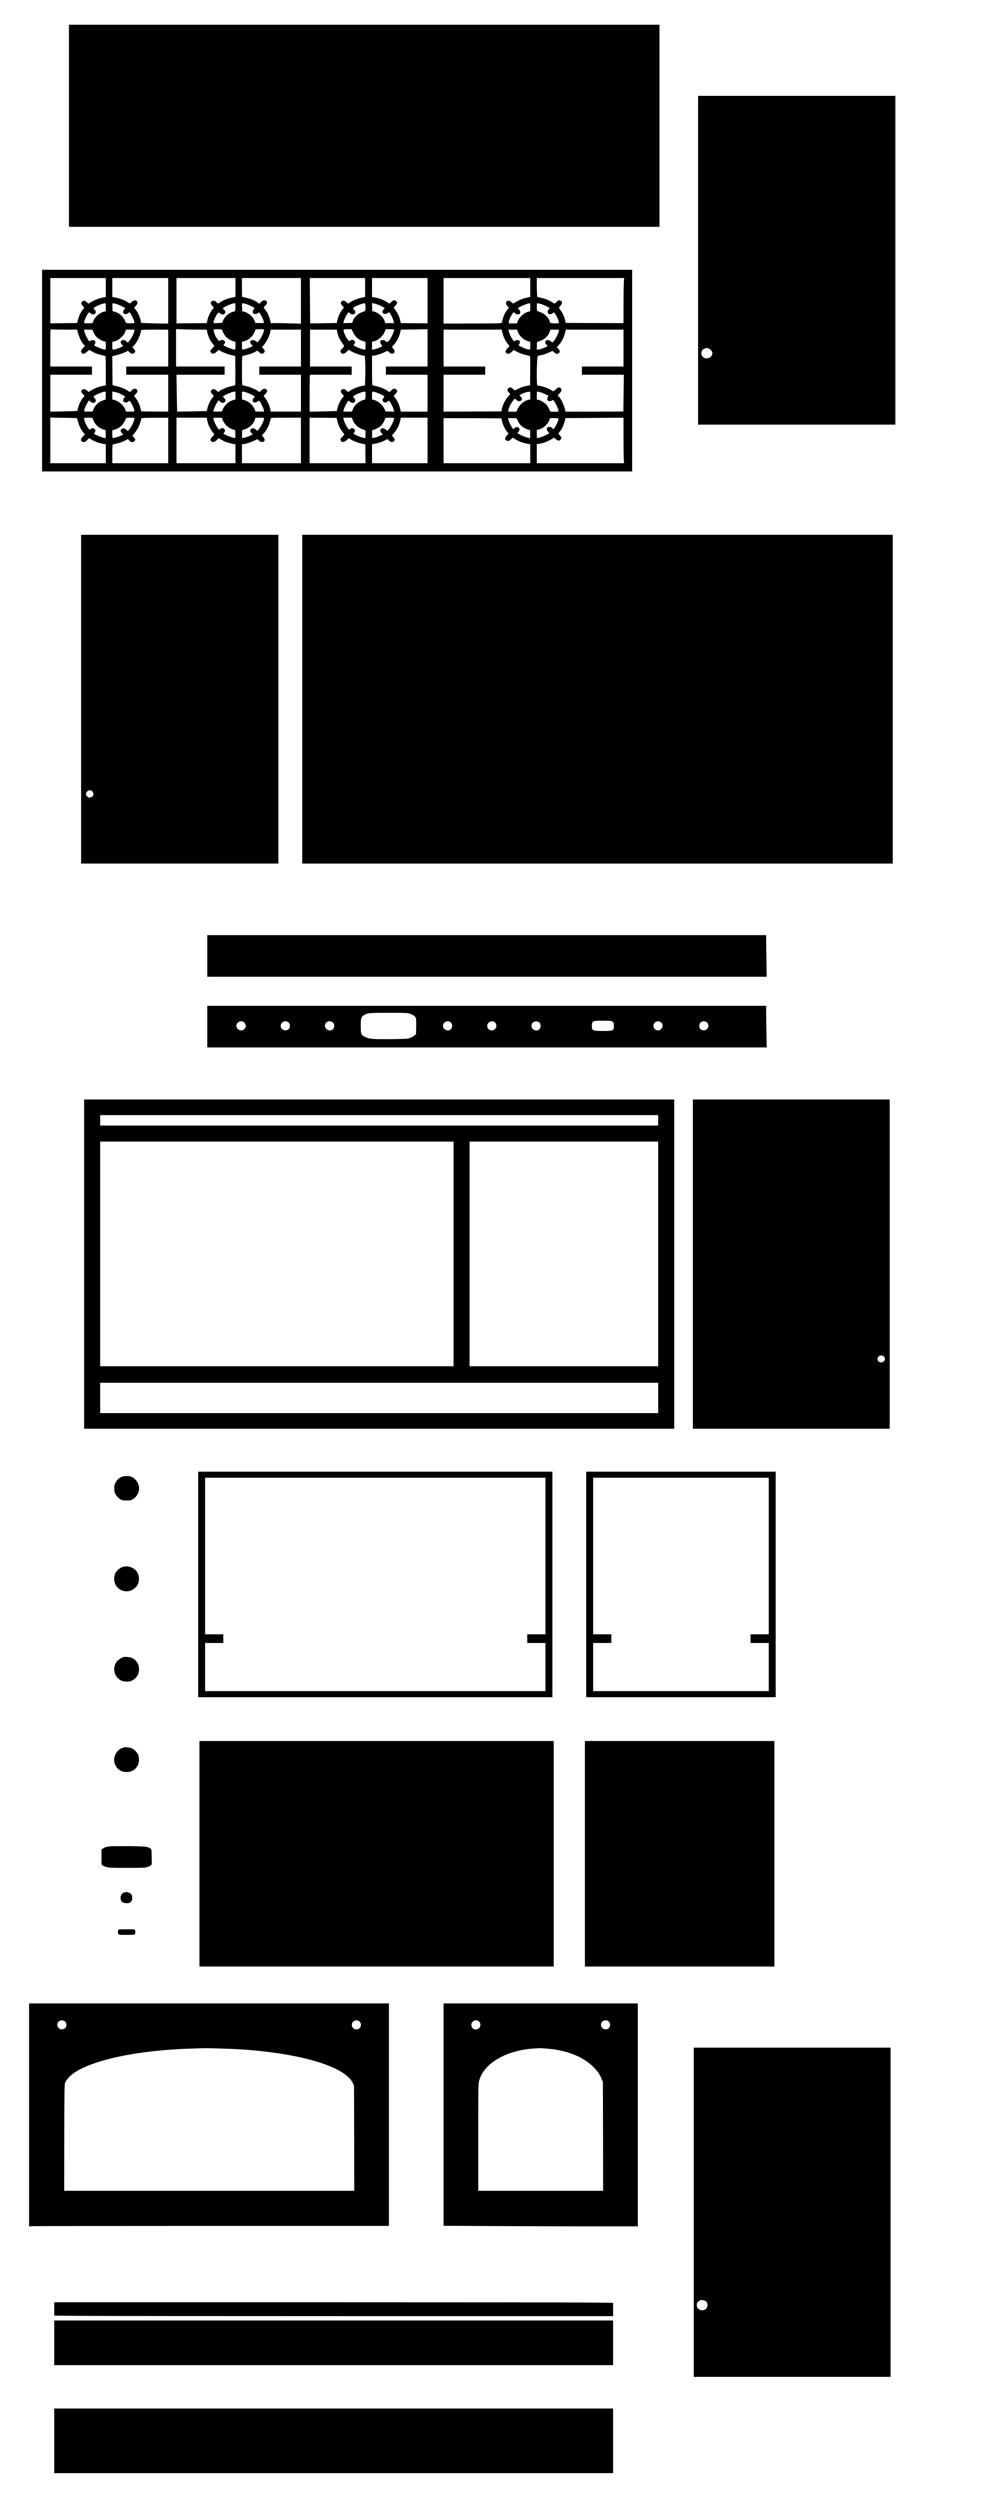
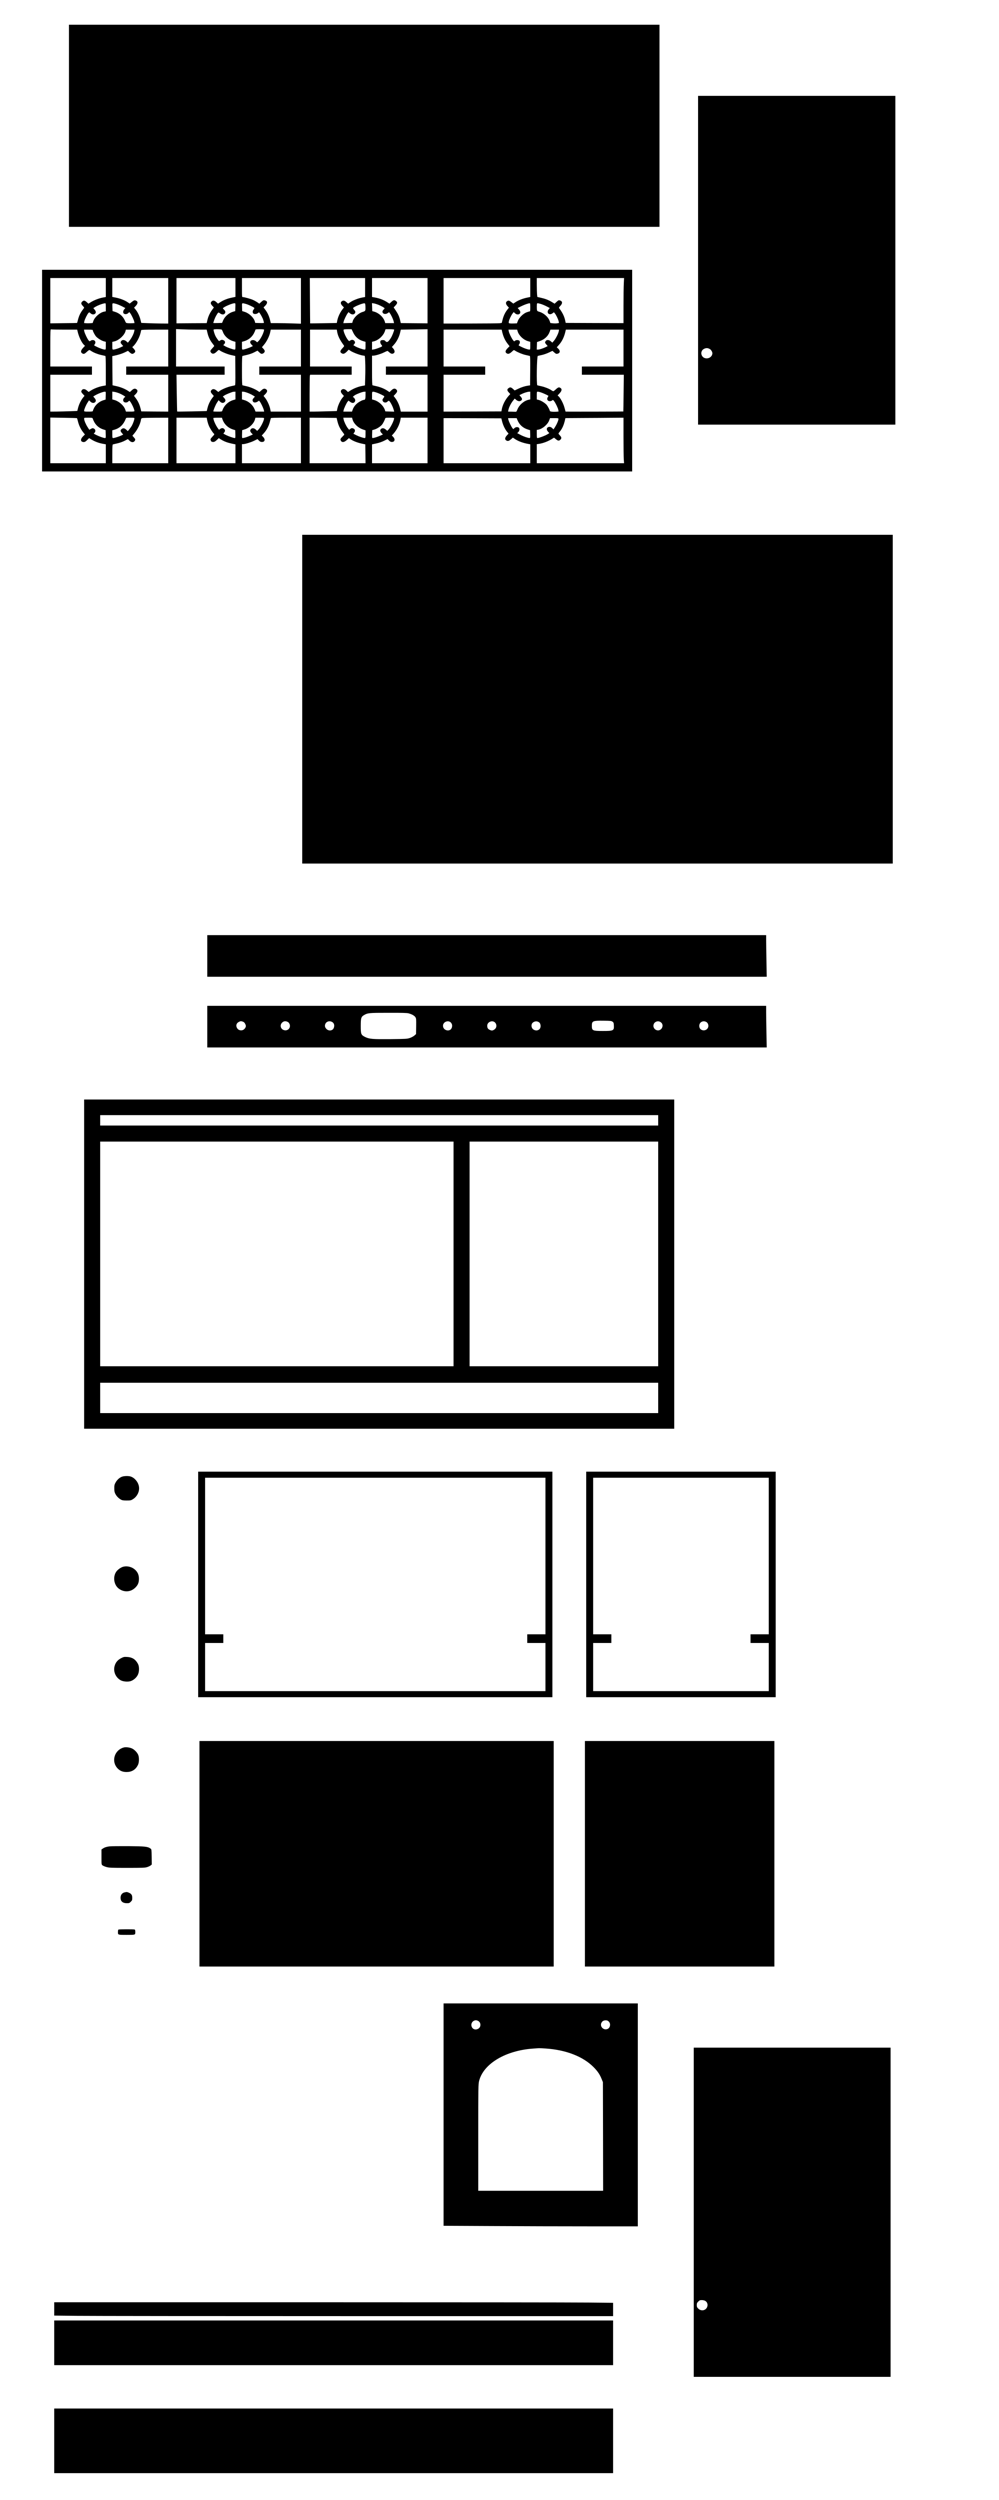
<svg xmlns="http://www.w3.org/2000/svg" version="1.0" width="609.6mm" height="1525mm" viewBox="0 0 2304 5764" preserveAspectRatio="xMidYMid meet">
  <g transform="translate(0,5764) scale(0.1,-0.1)" fill="#000000" stroke="none">
    <path d="M1590 54740 l0 -2330 6810 0 6810 0 0 2330 0 2330 -6810 0 -6810 0 0 -2330z" />
    <path d="M16100 51640 l0 -3790 2275 0 2275 0 0 3790 0 3790 -2275 0 -2275 0 0 -3790z m272 -2048 c28 -16 58 -66 58 -96 0 -64 -60 -119 -131 -119 -138 0 -173 182 -44 228 43 15 74 11 117 -13z" />
    <path d="M970 49095 l0 -2325 6805 0 6805 0 0 2325 0 2325 -6805 0 -6805 0 0 -2325z m1470 1916 l0 -219 -67 -12 c-87 -16 -200 -59 -275 -105 l-59 -37 -39 36 c-47 43 -72 45 -106 11 -30 -30 -26 -55 17 -100 16 -17 29 -34 29 -38 0 -4 -16 -28 -36 -54 -50 -66 -82 -133 -105 -221 -10 -41 -20 -76 -22 -78 -1 -1 -140 -4 -310 -5 l-307 -4 0 523 0 522 640 0 640 0 0 -219z m1440 -306 l0 -525 -157 1 c-87 1 -227 4 -312 8 l-153 6 -19 75 c-21 85 -65 176 -114 235 l-33 41 39 41 c58 62 53 112 -12 128 -20 5 -36 -2 -77 -34 l-51 -41 -46 31 c-68 46 -168 85 -267 106 l-88 17 0 218 0 218 645 0 645 0 0 -525z m1550 307 l0 -217 -87 -18 c-100 -21 -184 -54 -261 -103 l-54 -35 -39 36 c-44 40 -79 45 -109 15 -29 -29 -25 -55 16 -100 l36 -39 -47 -65 c-51 -72 -86 -151 -105 -238 l-13 -58 -349 -2 -348 -3 0 523 0 522 680 0 680 0 0 -218z m1510 -309 l0 -526 -187 6 c-104 4 -260 7 -348 7 l-160 0 -17 71 c-22 90 -58 170 -110 237 l-40 54 41 42 c58 59 52 109 -16 122 -27 5 -37 0 -77 -36 l-45 -42 -46 32 c-25 17 -70 42 -100 55 -57 26 -199 65 -234 65 -21 0 -21 4 -21 220 l0 220 680 0 680 0 0 -527z m1480 308 l0 -219 -67 -12 c-91 -17 -206 -62 -271 -105 l-53 -36 -40 35 c-42 39 -72 45 -107 20 -33 -23 -28 -62 14 -105 l36 -37 -41 -54 c-51 -68 -96 -165 -112 -245 l-12 -60 -306 -5 c-168 -3 -307 -5 -308 -4 -1 1 -3 236 -5 524 l-3 522 638 0 637 0 0 -219z m1440 -303 l0 -523 -308 3 -309 3 -13 57 c-19 87 -47 150 -101 230 l-50 74 41 44 c47 51 50 75 14 103 -38 30 -59 26 -108 -19 l-44 -41 -65 41 c-76 48 -172 84 -269 101 l-68 12 0 219 0 218 640 0 640 0 0 -522z m2370 304 l0 -219 -82 -17 c-97 -21 -197 -61 -263 -105 l-46 -31 -46 35 c-51 39 -68 42 -101 19 -33 -23 -29 -67 12 -111 l33 -37 -38 -48 c-50 -64 -85 -137 -108 -228 l-19 -75 -43 -7 c-24 -3 -326 -7 -671 -7 l-628 -1 0 525 0 525 1000 0 1000 0 0 -218z m2157 96 c-4 -66 -7 -300 -7 -520 l0 -398 -667 2 -666 3 -12 55 c-20 96 -64 185 -140 286 -7 10 1 24 28 52 57 58 51 111 -15 127 -22 6 -34 0 -72 -35 l-45 -42 -61 37 c-80 49 -159 79 -256 100 l-81 18 -7 60 c-3 33 -6 131 -6 218 l0 159 1007 0 1006 0 -6 -122z m-11947 -552 l0 -94 -37 -7 c-96 -17 -217 -122 -250 -215 l-17 -48 -56 -4 c-30 -2 -75 -2 -99 0 l-43 4 6 37 c7 44 71 173 97 197 18 17 21 16 47 -9 32 -31 76 -35 104 -10 26 23 22 57 -11 95 l-29 34 33 21 c58 39 188 88 243 92 9 1 12 -24 12 -93z m234 79 c33 -9 94 -34 137 -56 l79 -41 -25 -30 c-28 -33 -33 -79 -9 -98 24 -21 72 -16 100 11 l26 24 20 -25 c27 -33 86 -156 94 -197 l6 -32 -48 -3 c-27 -2 -71 -1 -99 0 -50 4 -50 4 -73 57 -45 102 -124 172 -232 206 l-55 17 -3 91 c-3 103 -7 99 82 76z m2754 -76 l-3 -92 -50 -14 c-105 -31 -198 -116 -236 -216 l-17 -42 -101 -3 c-55 -1 -101 -1 -101 1 0 21 38 123 61 162 53 91 52 91 92 61 44 -34 91 -35 113 -1 19 29 13 54 -24 90 -26 26 -26 27 -7 42 53 39 206 101 253 102 22 1 23 -1 20 -90z m235 76 c61 -16 191 -77 202 -95 4 -7 -3 -22 -15 -35 -25 -26 -29 -67 -10 -90 19 -23 80 -19 107 7 14 13 27 18 32 12 23 -23 82 -132 92 -169 6 -22 13 -48 15 -58 5 -16 -3 -17 -97 -15 l-103 3 -8 31 c-23 88 -131 191 -233 223 l-60 19 -3 91 c-3 103 -7 99 81 76z m2765 -60 c4 -102 2 -107 -65 -127 -101 -30 -208 -133 -231 -222 l-8 -31 -103 -3 -103 -3 7 33 c7 39 66 162 94 197 l19 25 32 -27 c49 -42 109 -33 124 20 5 15 -2 31 -24 57 -18 19 -29 40 -25 46 18 29 219 112 260 107 18 -2 20 -11 23 -72z m296 39 c69 -28 146 -71 146 -83 0 -4 -11 -18 -25 -31 -68 -64 19 -134 97 -78 l31 21 18 -24 c29 -38 77 -140 87 -186 l10 -43 -102 0 -101 0 -13 42 c-30 95 -132 190 -237 221 l-50 14 -3 92 -3 93 43 -7 c24 -4 70 -18 102 -31z m3506 -59 c0 -77 -3 -95 -15 -95 -8 0 -40 -9 -71 -21 -78 -29 -173 -124 -201 -199 l-21 -55 -73 -3 c-41 -2 -84 0 -97 3 -22 5 -23 10 -17 43 8 45 56 146 89 187 l24 30 29 -27 c50 -48 123 -31 123 27 0 14 -14 40 -30 59 l-31 35 83 41 c74 36 159 67 196 69 9 1 12 -24 12 -94z m234 80 c33 -9 94 -34 137 -56 l79 -41 -25 -30 c-62 -74 8 -150 85 -93 l35 26 23 -28 c31 -38 79 -140 87 -184 l7 -36 -43 -7 c-23 -4 -67 -4 -98 0 l-57 6 -17 48 c-32 91 -138 184 -240 212 -32 8 -47 18 -51 32 -8 29 -7 151 1 159 9 9 10 9 77 -8z m-10978 -595 l294 0 6 -27 c28 -131 96 -275 153 -327 l21 -19 -45 -48 c-52 -56 -60 -98 -23 -123 35 -25 55 -19 107 29 26 25 54 45 60 45 7 0 26 -9 42 -21 49 -35 151 -76 234 -94 44 -10 86 -19 93 -21 9 -3 12 -80 12 -342 l0 -338 -72 -13 c-89 -16 -200 -59 -271 -104 l-53 -34 -39 33 c-55 49 -111 43 -129 -13 -6 -17 2 -32 33 -66 l40 -43 -36 -44 c-49 -63 -91 -150 -113 -234 l-18 -71 -163 -6 c-90 -3 -230 -7 -311 -8 l-148 -1 0 425 0 425 480 0 480 0 0 95 0 95 -480 0 -480 0 0 431 c0 389 2 431 16 425 9 -3 148 -6 310 -6z m3064 0 l216 0 18 -74 c21 -92 61 -176 115 -243 22 -29 41 -55 41 -59 0 -4 -20 -29 -45 -55 -50 -53 -53 -66 -27 -100 32 -38 75 -30 130 24 44 43 48 45 67 30 46 -35 176 -89 265 -109 l95 -21 3 -337 c2 -264 0 -337 -10 -340 -7 -2 -49 -11 -93 -21 -83 -18 -222 -77 -265 -113 l-25 -20 -42 34 c-47 39 -84 43 -113 14 -29 -29 -25 -55 16 -99 l35 -40 -40 -53 c-49 -66 -86 -144 -107 -230 l-16 -65 -340 -8 c-187 -4 -341 -5 -342 -3 -2 1 -6 193 -10 426 l-6 422 555 0 555 0 0 95 0 95 -560 0 -560 0 0 432 0 431 137 -6 c75 -4 234 -7 353 -7z m567 -2 c5 -7 17 -34 27 -59 33 -90 130 -175 233 -205 l53 -15 0 -90 c0 -83 -1 -89 -21 -89 -32 0 -167 48 -216 77 l-44 26 20 21 c35 37 26 77 -22 95 -29 11 -52 6 -79 -16 -15 -13 -20 -10 -48 29 -18 23 -40 59 -50 78 -23 46 -51 140 -44 151 9 14 180 11 191 -3z m973 0 c-1 -57 -74 -208 -125 -258 l-34 -33 -31 27 c-53 44 -130 29 -130 -27 0 -11 14 -36 31 -53 l31 -32 -33 -17 c-48 -25 -169 -65 -196 -65 -22 0 -23 2 -23 90 l0 89 42 12 c105 28 191 97 238 192 16 33 30 66 30 74 0 10 23 13 100 13 73 0 100 -3 100 -12z m2053 -60 c49 -107 133 -177 245 -207 l42 -12 0 -89 c0 -88 -1 -90 -23 -90 -34 0 -163 45 -213 75 l-44 26 22 29 c18 25 20 33 10 55 -20 44 -73 53 -113 18 -15 -12 -20 -10 -43 18 -52 62 -116 214 -101 239 3 6 46 10 95 10 l89 0 34 -72z m947 63 c0 -32 -46 -147 -78 -197 -65 -99 -90 -110 -132 -60 -15 19 -81 21 -98 4 -20 -20 -14 -64 13 -96 19 -23 22 -32 12 -39 -21 -18 -142 -62 -185 -69 l-42 -7 0 92 0 91 45 11 c106 27 216 128 251 232 l16 47 99 0 c54 0 99 -4 99 -9z m770 -421 l0 -430 -480 0 -480 0 0 -95 0 -95 480 0 480 0 0 -425 0 -425 -308 0 -308 0 -17 73 c-20 84 -62 174 -113 241 l-36 47 41 44 c46 50 51 75 21 105 -32 32 -69 25 -116 -21 l-41 -40 -46 31 c-69 47 -163 85 -252 105 -44 10 -86 19 -92 21 -10 3 -13 80 -13 344 l0 340 28 0 c48 0 175 38 248 75 40 19 75 35 79 35 4 0 25 -16 47 -36 41 -36 72 -40 105 -12 23 19 15 65 -18 103 l-31 35 50 56 c63 70 117 177 139 271 l17 73 211 3 c115 1 254 3 308 5 l97 2 0 -430z m-7720 405 c0 -21 36 -91 67 -134 33 -43 130 -105 188 -120 l45 -11 0 -90 c0 -88 -1 -90 -23 -90 -31 0 -119 30 -187 65 -69 34 -65 30 -46 57 34 48 10 98 -46 98 -17 0 -40 -7 -50 -17 -17 -15 -19 -15 -39 2 -27 25 -98 171 -106 218 l-6 37 102 0 c84 0 101 -3 101 -15z m956 -22 c-11 -57 -58 -151 -105 -211 l-42 -53 -35 31 c-43 38 -95 41 -118 8 -22 -31 -20 -42 15 -82 l30 -35 -48 -24 c-55 -28 -146 -57 -180 -57 -22 0 -23 3 -23 89 l0 89 51 12 c105 26 233 146 254 240 l7 30 100 0 100 0 -6 -37z m784 -388 l0 -425 -485 0 -485 0 0 -95 0 -95 485 0 485 0 0 -425 0 -425 -311 2 -311 3 -19 75 c-23 90 -57 162 -110 232 l-39 52 40 41 c46 47 52 85 18 109 -36 25 -65 19 -111 -24 l-43 -39 -38 25 c-68 46 -169 88 -266 110 l-95 21 -3 336 -2 337 27 5 c106 22 198 50 261 81 l73 36 39 -36 c46 -41 67 -44 104 -15 35 27 33 51 -9 98 l-35 38 21 19 c66 60 145 202 169 304 7 30 14 61 16 68 3 9 74 12 314 12 l310 0 0 -425z m3060 0 l0 -425 -480 0 -480 0 0 -95 0 -95 480 0 480 0 0 -425 0 -425 -348 0 -348 0 -13 63 c-16 78 -66 187 -115 251 l-38 48 41 42 c47 48 54 86 19 110 -36 25 -65 19 -111 -24 l-43 -39 -39 26 c-63 43 -176 90 -260 108 -44 10 -86 19 -92 21 -10 3 -13 79 -13 339 0 260 3 336 13 339 6 2 55 13 107 25 56 13 124 37 166 60 l72 37 41 -39 c35 -32 47 -38 69 -33 37 9 64 43 56 70 -3 12 -19 35 -35 51 l-28 30 50 60 c61 73 123 198 140 283 l13 62 348 0 348 0 0 -425z m834 384 c16 -100 59 -190 152 -317 16 -21 15 -24 -30 -72 -58 -62 -60 -92 -9 -119 33 -17 65 -5 113 44 l43 44 28 -20 c69 -49 258 -118 325 -119 20 0 21 -6 27 -151 4 -83 4 -238 0 -343 l-6 -192 -71 -13 c-84 -15 -191 -58 -267 -106 l-54 -34 -35 35 c-40 38 -82 45 -112 17 -28 -25 -22 -59 18 -103 l36 -39 -35 -43 c-47 -57 -101 -171 -116 -245 l-13 -60 -232 -6 c-127 -4 -268 -7 -313 -7 l-83 0 0 403 c0 221 3 412 6 425 l6 22 479 0 479 0 0 95 0 95 -480 0 -480 0 0 425 0 425 309 0 308 0 7 -41z m3802 14 c28 -129 68 -218 134 -302 l42 -53 -46 -47 c-54 -55 -60 -91 -21 -117 34 -22 67 -12 121 38 45 42 45 42 72 24 60 -39 172 -85 247 -101 44 -10 86 -19 93 -21 10 -3 12 -76 10 -341 l-3 -338 -47 -6 c-74 -11 -157 -38 -235 -76 l-73 -35 -40 36 c-46 41 -67 44 -104 15 -35 -27 -33 -51 8 -96 l34 -38 -42 -47 c-77 -88 -137 -208 -155 -313 l-7 -40 -667 -3 -667 -2 0 425 0 425 480 0 480 0 0 95 0 95 -480 0 -480 0 0 425 0 425 670 0 670 0 6 -27z m362 -11 c29 -98 134 -198 239 -228 l53 -15 0 -90 c0 -87 -1 -89 -23 -89 -31 0 -119 30 -187 65 -69 34 -65 30 -46 57 22 31 21 75 -3 88 -30 15 -72 12 -94 -7 -18 -17 -20 -17 -43 12 -35 43 -93 163 -101 208 l-6 37 100 0 100 0 11 -38z m949 1 c-9 -53 -69 -171 -112 -221 l-37 -42 -34 30 c-43 38 -95 41 -118 8 -22 -31 -20 -42 15 -82 l30 -35 -42 -22 c-61 -31 -147 -59 -181 -59 l-29 0 3 87 3 87 60 21 c115 39 197 116 233 218 l17 47 99 0 99 0 -6 -37z m1493 -388 l0 -425 -480 0 -480 0 0 -95 0 -95 483 0 484 0 -5 -422 c-2 -233 -5 -424 -6 -425 -2 -2 -1079 -5 -1266 -3 l-66 0 -27 97 c-27 96 -91 216 -136 257 l-21 19 45 48 c52 56 60 98 23 123 -35 25 -55 19 -107 -29 -26 -25 -54 -45 -60 -45 -7 0 -26 9 -42 21 -49 35 -151 76 -234 94 -44 10 -86 19 -92 21 -24 7 -13 672 11 679 6 1 47 10 91 20 44 9 117 35 163 57 l83 39 41 -36 c34 -31 45 -36 72 -31 64 13 74 65 22 116 l-35 33 49 55 c75 84 124 187 154 325 l6 27 665 0 665 0 0 -425z m-11942 -1096 l-3 -92 -49 -14 c-94 -28 -181 -101 -222 -188 -13 -27 -24 -56 -24 -62 0 -10 -27 -13 -100 -13 -97 0 -100 1 -100 23 1 31 41 127 80 187 l33 51 31 -30 c36 -35 79 -41 108 -14 26 24 22 58 -12 96 l-30 35 22 14 c65 43 203 97 246 98 22 0 23 -2 20 -91z m307 55 c33 -13 79 -37 103 -52 l42 -28 -25 -24 c-29 -27 -33 -71 -9 -94 22 -23 77 -20 99 4 10 11 22 20 26 20 25 0 119 -187 119 -237 0 -10 -23 -13 -98 -13 l-97 0 -18 49 c-33 94 -146 192 -254 220 l-43 12 0 91 0 90 47 -7 c26 -4 75 -18 108 -31z m2685 -54 l0 -89 -42 -12 c-123 -33 -227 -133 -262 -251 -5 -16 -19 -18 -106 -18 -55 0 -100 2 -100 4 0 28 49 147 80 196 l41 63 33 -32 c37 -36 77 -40 106 -11 28 28 25 54 -10 94 l-31 34 30 21 c15 11 62 34 102 50 102 40 101 39 132 40 l27 1 0 -90z m273 65 c38 -13 93 -38 122 -56 l54 -33 -30 -34 c-30 -34 -32 -58 -7 -89 16 -20 67 -15 100 9 l31 21 20 -24 c26 -31 84 -155 92 -196 l7 -33 -99 0 -99 0 -23 55 c-42 101 -140 186 -248 214 l-43 12 0 89 0 90 28 0 c15 0 58 -11 95 -25z m2727 -58 c0 -84 -8 -107 -39 -107 -30 0 -119 -48 -161 -86 -49 -44 -81 -92 -99 -146 l-13 -38 -100 0 -100 0 7 33 c8 42 66 165 92 197 l21 24 35 -27 c54 -41 97 -35 116 14 7 21 5 33 -10 58 -10 17 -23 31 -29 31 -22 0 -8 21 30 46 48 32 183 83 223 83 l27 1 0 -83z m241 67 c52 -15 161 -66 186 -86 10 -8 7 -18 -12 -42 -29 -38 -31 -53 -9 -84 20 -29 74 -30 99 -2 10 11 24 20 31 20 25 0 97 -135 118 -223 l7 -28 -102 3 -101 3 -13 37 c-32 95 -139 194 -242 224 l-53 15 0 90 c0 102 -2 100 91 73z m3559 -73 l0 -89 -32 -7 c-115 -24 -225 -120 -268 -233 -10 -26 -23 -47 -29 -46 -6 1 -50 2 -97 3 l-86 1 7 37 c10 57 58 153 104 211 l42 53 35 -31 c39 -34 87 -40 116 -13 26 23 22 47 -13 87 l-30 35 43 22 c55 29 145 58 181 58 l27 1 0 -89z m251 70 c46 -15 155 -66 168 -77 1 -1 -4 -13 -13 -26 -34 -48 -10 -98 46 -98 17 0 40 8 51 17 18 17 20 17 44 -12 33 -40 92 -163 100 -207 l5 -36 -48 -4 c-80 -6 -154 2 -154 19 0 19 -37 90 -67 132 -33 43 -130 105 -188 120 l-45 11 0 90 c0 88 1 90 23 90 13 0 48 -8 78 -19z m-10706 -592 c3 -3 14 -40 24 -81 23 -91 65 -176 119 -245 l40 -50 -44 -44 c-67 -66 -59 -129 16 -131 24 -1 42 9 78 45 l47 46 60 -36 c77 -46 162 -77 253 -94 l72 -13 0 -218 0 -218 -640 0 -640 0 0 526 0 527 305 -5 c167 -2 307 -7 310 -9z m362 -6 c45 -135 130 -220 258 -258 l40 -12 3 -92 c3 -83 1 -91 -16 -91 -31 0 -143 40 -204 72 l-57 30 20 21 c29 32 22 78 -16 96 -26 13 -33 12 -68 -7 l-38 -21 -39 61 c-43 66 -80 155 -80 193 0 25 1 25 95 25 82 0 96 -2 102 -17z m963 -1 c0 -28 -37 -129 -62 -171 -12 -20 -37 -55 -56 -79 l-35 -43 -31 30 c-43 41 -75 47 -109 21 -35 -28 -34 -51 4 -94 l30 -35 -38 -19 c-45 -23 -167 -62 -194 -62 -17 0 -19 8 -19 90 l0 89 42 12 c126 33 217 120 267 252 10 27 11 27 106 27 86 0 95 -2 95 -18z m780 -507 l0 -525 -645 0 -645 0 0 215 c0 164 3 216 13 219 6 2 55 13 107 25 56 13 124 37 167 60 l72 38 35 -35 c42 -43 89 -48 118 -13 25 32 23 46 -16 88 l-33 37 47 57 c77 93 140 225 152 319 2 16 11 26 28 31 14 4 154 7 313 8 l287 1 0 -525z m899 463 c7 -35 23 -88 36 -119 23 -59 91 -165 119 -188 15 -12 11 -19 -34 -67 -41 -44 -50 -59 -44 -77 11 -36 25 -47 61 -47 26 0 44 10 81 44 l48 45 49 -31 c72 -45 149 -74 248 -95 l87 -18 0 -217 0 -218 -680 0 -680 0 0 525 0 525 348 0 348 0 13 -62z m354 17 c36 -103 128 -192 235 -225 l57 -18 3 -91 c2 -74 0 -91 -12 -91 -29 0 -153 43 -208 72 l-57 31 19 25 c25 32 25 57 0 82 -26 26 -60 25 -93 0 l-26 -20 -24 32 c-52 70 -107 193 -107 240 0 4 45 8 99 8 l99 0 15 -45z m957 30 c0 -53 -82 -216 -135 -265 l-25 -24 -28 27 c-39 38 -84 45 -111 18 -29 -29 -26 -60 9 -96 l31 -32 -68 -31 c-62 -28 -137 -51 -171 -52 -10 0 -12 22 -10 91 l3 91 60 19 c107 33 209 133 235 230 l11 39 99 0 c81 0 100 -3 100 -15z m850 -510 l0 -525 -680 0 -680 0 0 220 0 220 23 0 c48 0 186 42 259 79 l77 38 32 -34 c26 -26 41 -33 70 -33 68 0 83 59 29 115 l-33 34 52 58 c62 69 111 163 135 259 10 38 20 75 22 82 3 9 81 12 349 12 l345 0 0 -525z m840 450 c23 -97 56 -169 112 -243 27 -35 48 -66 48 -70 0 -5 -20 -28 -45 -52 -49 -48 -53 -64 -29 -98 26 -38 73 -30 131 22 l50 45 44 -30 c59 -39 158 -77 254 -97 l80 -17 3 -218 2 -217 -645 0 -645 0 0 525 0 525 312 -2 311 -3 17 -70z m350 36 c26 -97 126 -194 238 -232 l62 -21 0 -89 c0 -75 -3 -89 -16 -89 -32 0 -131 33 -197 66 l-67 34 20 28 c26 35 19 75 -16 91 -35 15 -48 14 -77 -9 l-25 -20 -31 39 c-38 47 -87 152 -97 204 l-6 37 101 0 100 0 11 -39z m960 29 c0 -53 -84 -222 -134 -269 l-25 -24 -31 27 c-42 35 -74 42 -105 22 -35 -23 -33 -62 5 -101 l31 -32 -62 -28 c-60 -27 -150 -55 -177 -55 -10 0 -12 22 -10 91 l3 92 50 14 c61 18 145 73 179 117 23 31 58 99 70 139 5 15 19 17 106 17 62 0 100 -4 100 -10z m770 -515 l0 -525 -640 0 -640 0 0 218 0 217 102 22 c64 14 130 37 179 62 l77 39 33 -34 c24 -25 42 -34 65 -34 68 0 85 62 33 116 l-32 33 42 47 c80 92 139 213 157 323 l7 41 308 0 309 0 0 -525z m4520 92 c0 -239 3 -475 6 -525 l7 -92 -1007 0 -1006 0 0 219 0 220 48 7 c101 14 227 64 318 124 l32 20 42 -35 c50 -42 72 -44 106 -10 30 30 26 55 -17 100 -16 17 -29 34 -29 39 0 4 15 26 34 49 56 69 93 155 120 279 l6 28 408 3 c224 1 525 3 670 5 l262 2 0 -433z m-2799 343 c22 -85 65 -176 114 -236 l34 -41 -40 -43 c-49 -54 -51 -97 -5 -119 34 -16 56 -8 109 38 l35 32 47 -32 c68 -46 168 -85 268 -106 l87 -17 0 -218 0 -218 -1000 0 -1000 0 0 520 0 520 666 -2 666 -3 19 -75z m357 26 c45 -103 124 -173 232 -207 l55 -17 3 -91 c2 -70 0 -91 -11 -91 -36 0 -139 35 -209 72 l-79 41 25 26 c30 31 35 81 10 101 -24 21 -72 16 -100 -11 l-26 -24 -20 25 c-27 33 -86 156 -94 198 l-6 32 98 0 99 0 23 -54z m942 32 c-1 -33 -40 -124 -80 -185 l-34 -53 -31 30 c-35 34 -78 39 -107 13 -26 -23 -22 -57 11 -96 l30 -33 -52 -32 c-51 -30 -190 -82 -221 -82 -13 0 -16 15 -16 94 l0 94 38 7 c95 17 216 122 249 216 l18 49 97 0 c95 0 98 -1 98 -22z" />
-     <path d="M1870 41520 l0 -3790 2275 0 2275 0 0 3790 0 3790 -2275 0 -2275 0 0 -3790z m241 -2110 c27 -15 51 -65 43 -94 -8 -34 -35 -56 -77 -63 -31 -5 -40 -1 -67 25 -39 39 -39 74 -1 113 31 30 67 37 102 19z" />
    <path d="M6970 41520 l0 -3790 6810 0 6810 0 0 3790 0 3790 -6810 0 -6810 0 0 -3790z" />
    <path d="M4780 35600 l0 -480 6452 0 6451 0 -6 362 c-4 199 -7 415 -7 480 l0 118 -6445 0 -6445 0 0 -480z" />
    <path d="M4780 33970 l0 -480 6451 0 6452 0 -6 328 c-4 180 -7 396 -7 480 l0 152 -6445 0 -6445 0 0 -480z m4645 306 c75 -20 133 -53 156 -89 18 -29 19 -47 17 -211 l-3 -178 -39 -34 c-22 -19 -69 -44 -105 -56 -62 -20 -89 -22 -434 -26 -425 -4 -500 2 -597 50 -94 47 -100 64 -100 256 0 175 9 207 67 243 89 55 114 58 568 58 320 1 432 -2 470 -13z m4702 -192 c25 -19 28 -27 31 -92 5 -114 -12 -122 -253 -122 -238 0 -255 8 -255 119 0 112 21 121 267 118 167 -2 184 -4 210 -23z m-8510 -6 c24 -12 53 -64 53 -95 0 -34 -37 -81 -74 -93 -49 -16 -101 2 -127 44 -41 67 -12 133 71 159 17 6 46 0 77 -15z m1030 -6 c13 -8 28 -32 35 -53 25 -85 -52 -157 -137 -128 -76 27 -96 115 -39 172 38 39 91 42 141 9z m1019 2 c42 -28 54 -81 30 -138 -26 -63 -117 -73 -169 -18 -34 36 -42 71 -24 114 26 61 102 81 163 42z m2737 -15 c25 -32 31 -66 18 -110 -33 -110 -204 -75 -204 41 0 93 127 140 186 69z m1020 0 c41 -51 32 -120 -22 -156 -40 -27 -61 -29 -107 -7 -42 20 -57 45 -57 96 0 91 128 137 186 67z m1019 3 c25 -25 34 -84 18 -122 -27 -65 -116 -77 -172 -24 -38 37 -40 109 -4 143 45 43 117 44 158 3z m2816 -7 c45 -52 21 -137 -47 -165 -64 -26 -141 27 -141 98 0 99 122 142 188 67z m1042 16 c14 -10 29 -34 34 -55 21 -81 -54 -151 -136 -127 -47 15 -71 49 -70 102 1 88 97 132 172 80z" />
    <path d="M1940 28495 l0 -3795 6805 0 6805 0 0 3795 0 3795 -6805 0 -6805 0 0 -3795z m13240 3315 l0 -120 -6435 0 -6435 0 0 120 0 120 6435 0 6435 0 0 -120z m-4720 -3080 l0 -2590 -4075 0 -4075 0 0 2590 0 2590 4075 0 4075 0 0 -2590z m4720 0 l0 -2590 -2175 0 -2175 0 0 2590 0 2590 2175 0 2175 0 0 -2590z m0 -3320 l0 -350 -6435 0 -6435 0 0 350 0 350 6435 0 6435 0 0 -350z" />
-     <path d="M15980 28495 l0 -3795 2270 0 2270 0 0 3795 0 3795 -2270 0 -2270 0 0 -3795z m4405 -2130 c53 -52 15 -135 -63 -135 -77 0 -112 81 -57 135 16 17 35 25 60 25 25 0 44 -8 60 -25z" />
    <path d="M4570 21110 l0 -2600 4085 0 4085 0 0 2600 0 2600 -4085 0 -4085 0 0 -2600z m8010 655 l0 -1805 -210 0 -210 0 0 -100 0 -100 210 0 210 0 0 -555 0 -555 -3925 0 -3925 0 0 555 0 555 210 0 210 0 0 100 0 100 -210 0 -210 0 0 1805 0 1805 3925 0 3925 0 0 -1805z" />
    <path d="M13520 21110 l0 -2600 2185 0 2185 0 0 2600 0 2600 -2185 0 -2185 0 0 -2600z m4210 655 l0 -1805 -210 0 -210 0 0 -100 0 -100 210 0 210 0 0 -555 0 -555 -2025 0 -2025 0 0 555 0 555 210 0 210 0 0 100 0 100 -210 0 -210 0 0 1805 0 1805 2025 0 2025 0 0 -1805z" />
    <path d="M2814 23594 c-57 -20 -114 -72 -149 -135 -26 -47 -30 -64 -29 -134 0 -67 4 -89 26 -131 28 -53 76 -101 131 -131 24 -14 55 -18 128 -18 89 0 99 2 144 30 96 59 154 174 141 279 -12 109 -98 215 -196 245 -51 15 -146 13 -196 -5z" />
    <path d="M2845 21519 c-51 -12 -122 -61 -158 -107 -89 -116 -65 -309 50 -397 116 -89 266 -85 371 10 70 63 96 121 96 215 0 86 -27 151 -86 206 -70 67 -180 96 -273 73z" />
    <path d="M2790 19408 c-76 -40 -123 -95 -146 -175 -37 -126 19 -263 134 -330 63 -37 188 -45 253 -16 63 28 116 77 147 137 35 69 38 189 4 253 -56 106 -132 155 -252 161 -69 4 -80 1 -140 -30z" />
    <path d="M4600 14900 l0 -2600 4085 0 4085 0 0 2600 0 2600 -4085 0 -4085 0 0 -2600z" />
    <path d="M13490 14900 l0 -2600 2185 0 2185 0 0 2600 0 2600 -2185 0 -2185 0 0 -2600z" />
    <path d="M2855 17351 c-220 -58 -297 -328 -140 -486 58 -57 116 -80 205 -80 121 0 209 55 262 164 28 58 30 175 4 234 -24 54 -82 115 -138 143 -52 26 -144 38 -193 25z" />
    <path d="M2529 15071 c-71 -8 -118 -23 -161 -53 l-28 -19 0 -174 c0 -173 0 -174 25 -193 14 -11 55 -28 92 -38 61 -17 109 -19 473 -19 356 0 412 2 461 17 31 10 68 27 83 39 l26 21 -2 175 c-3 175 -3 176 -28 194 -62 45 -124 52 -510 55 -201 1 -395 -1 -431 -5z" />
    <path d="M2873 14010 c-58 -13 -93 -60 -93 -125 0 -82 51 -125 146 -125 50 0 59 3 90 34 30 30 34 40 34 88 0 65 -18 93 -74 119 -44 20 -54 21 -103 9z" />
    <path d="M2733 13153 c-8 -3 -13 -25 -13 -58 0 -66 -4 -65 200 -65 204 0 200 -1 200 65 0 39 -4 54 -16 59 -19 7 -353 7 -371 -1z" />
-     <path d="M670 8879 l0 -2572 53 7 c28 3 1896 6 4150 6 l4097 0 0 2565 0 2565 -4150 0 -4150 0 0 -2571z m810 2166 c37 -19 50 -43 50 -94 0 -57 -32 -91 -93 -98 -43 -5 -49 -3 -82 30 -26 26 -35 43 -35 69 1 86 82 133 160 93z m6803 -5 c80 -63 37 -190 -65 -190 -28 0 -47 8 -70 29 -28 25 -33 36 -33 76 0 40 5 51 33 76 40 36 96 39 135 9z m-3198 -630 c389 -11 676 -30 988 -65 1132 -128 1912 -405 2065 -733 l27 -57 3 -1212 2 -1213 -3345 0 -3345 0 2 1233 c3 1182 4 1233 22 1267 76 143 233 262 490 370 543 230 1446 382 2436 409 146 4 276 8 290 9 14 1 178 -3 365 -8z" />
    <path d="M10230 8887 l0 -2564 1133 -6 c622 -4 1630 -7 2240 -7 l1107 0 0 2570 0 2570 -2240 0 -2240 0 0 -2563z m793 2162 c37 -19 57 -52 57 -94 0 -106 -148 -147 -196 -54 -49 95 46 195 139 148z m3018 -18 c50 -50 33 -144 -30 -171 -91 -37 -183 58 -140 143 19 38 51 57 97 57 35 0 49 -6 73 -29z m-1451 -621 c464 -32 852 -182 1096 -425 93 -93 146 -169 188 -274 l31 -76 3 -1252 2 -1253 -1440 0 -1440 0 0 1228 c0 1193 1 1231 20 1306 101 397 613 702 1250 745 63 5 122 9 130 9 8 1 80 -3 160 -8z" />
    <path d="M16000 6635 l0 -3795 2270 0 2270 0 0 3795 0 3795 -2270 0 -2270 0 0 -3795z m260 -2040 c58 -30 76 -104 40 -163 -43 -70 -136 -78 -197 -17 -28 28 -33 40 -33 80 0 40 5 52 34 81 29 29 41 34 80 34 26 0 60 -7 76 -15z" />
    <path d="M1250 4407 l0 -154 503 -6 c276 -4 3176 -7 6445 -7 l5942 0 0 153 0 154 -562 6 c-310 4 -3210 7 -6445 7 l-5883 0 0 -153z" />
    <path d="M1250 3625 l0 -515 6445 0 6445 0 0 515 0 515 -6445 0 -6445 0 0 -515z" />
    <path d="M1250 1365 l0 -745 6445 0 6445 0 0 745 0 745 -6445 0 -6445 0 0 -745z" />
  </g>
</svg>